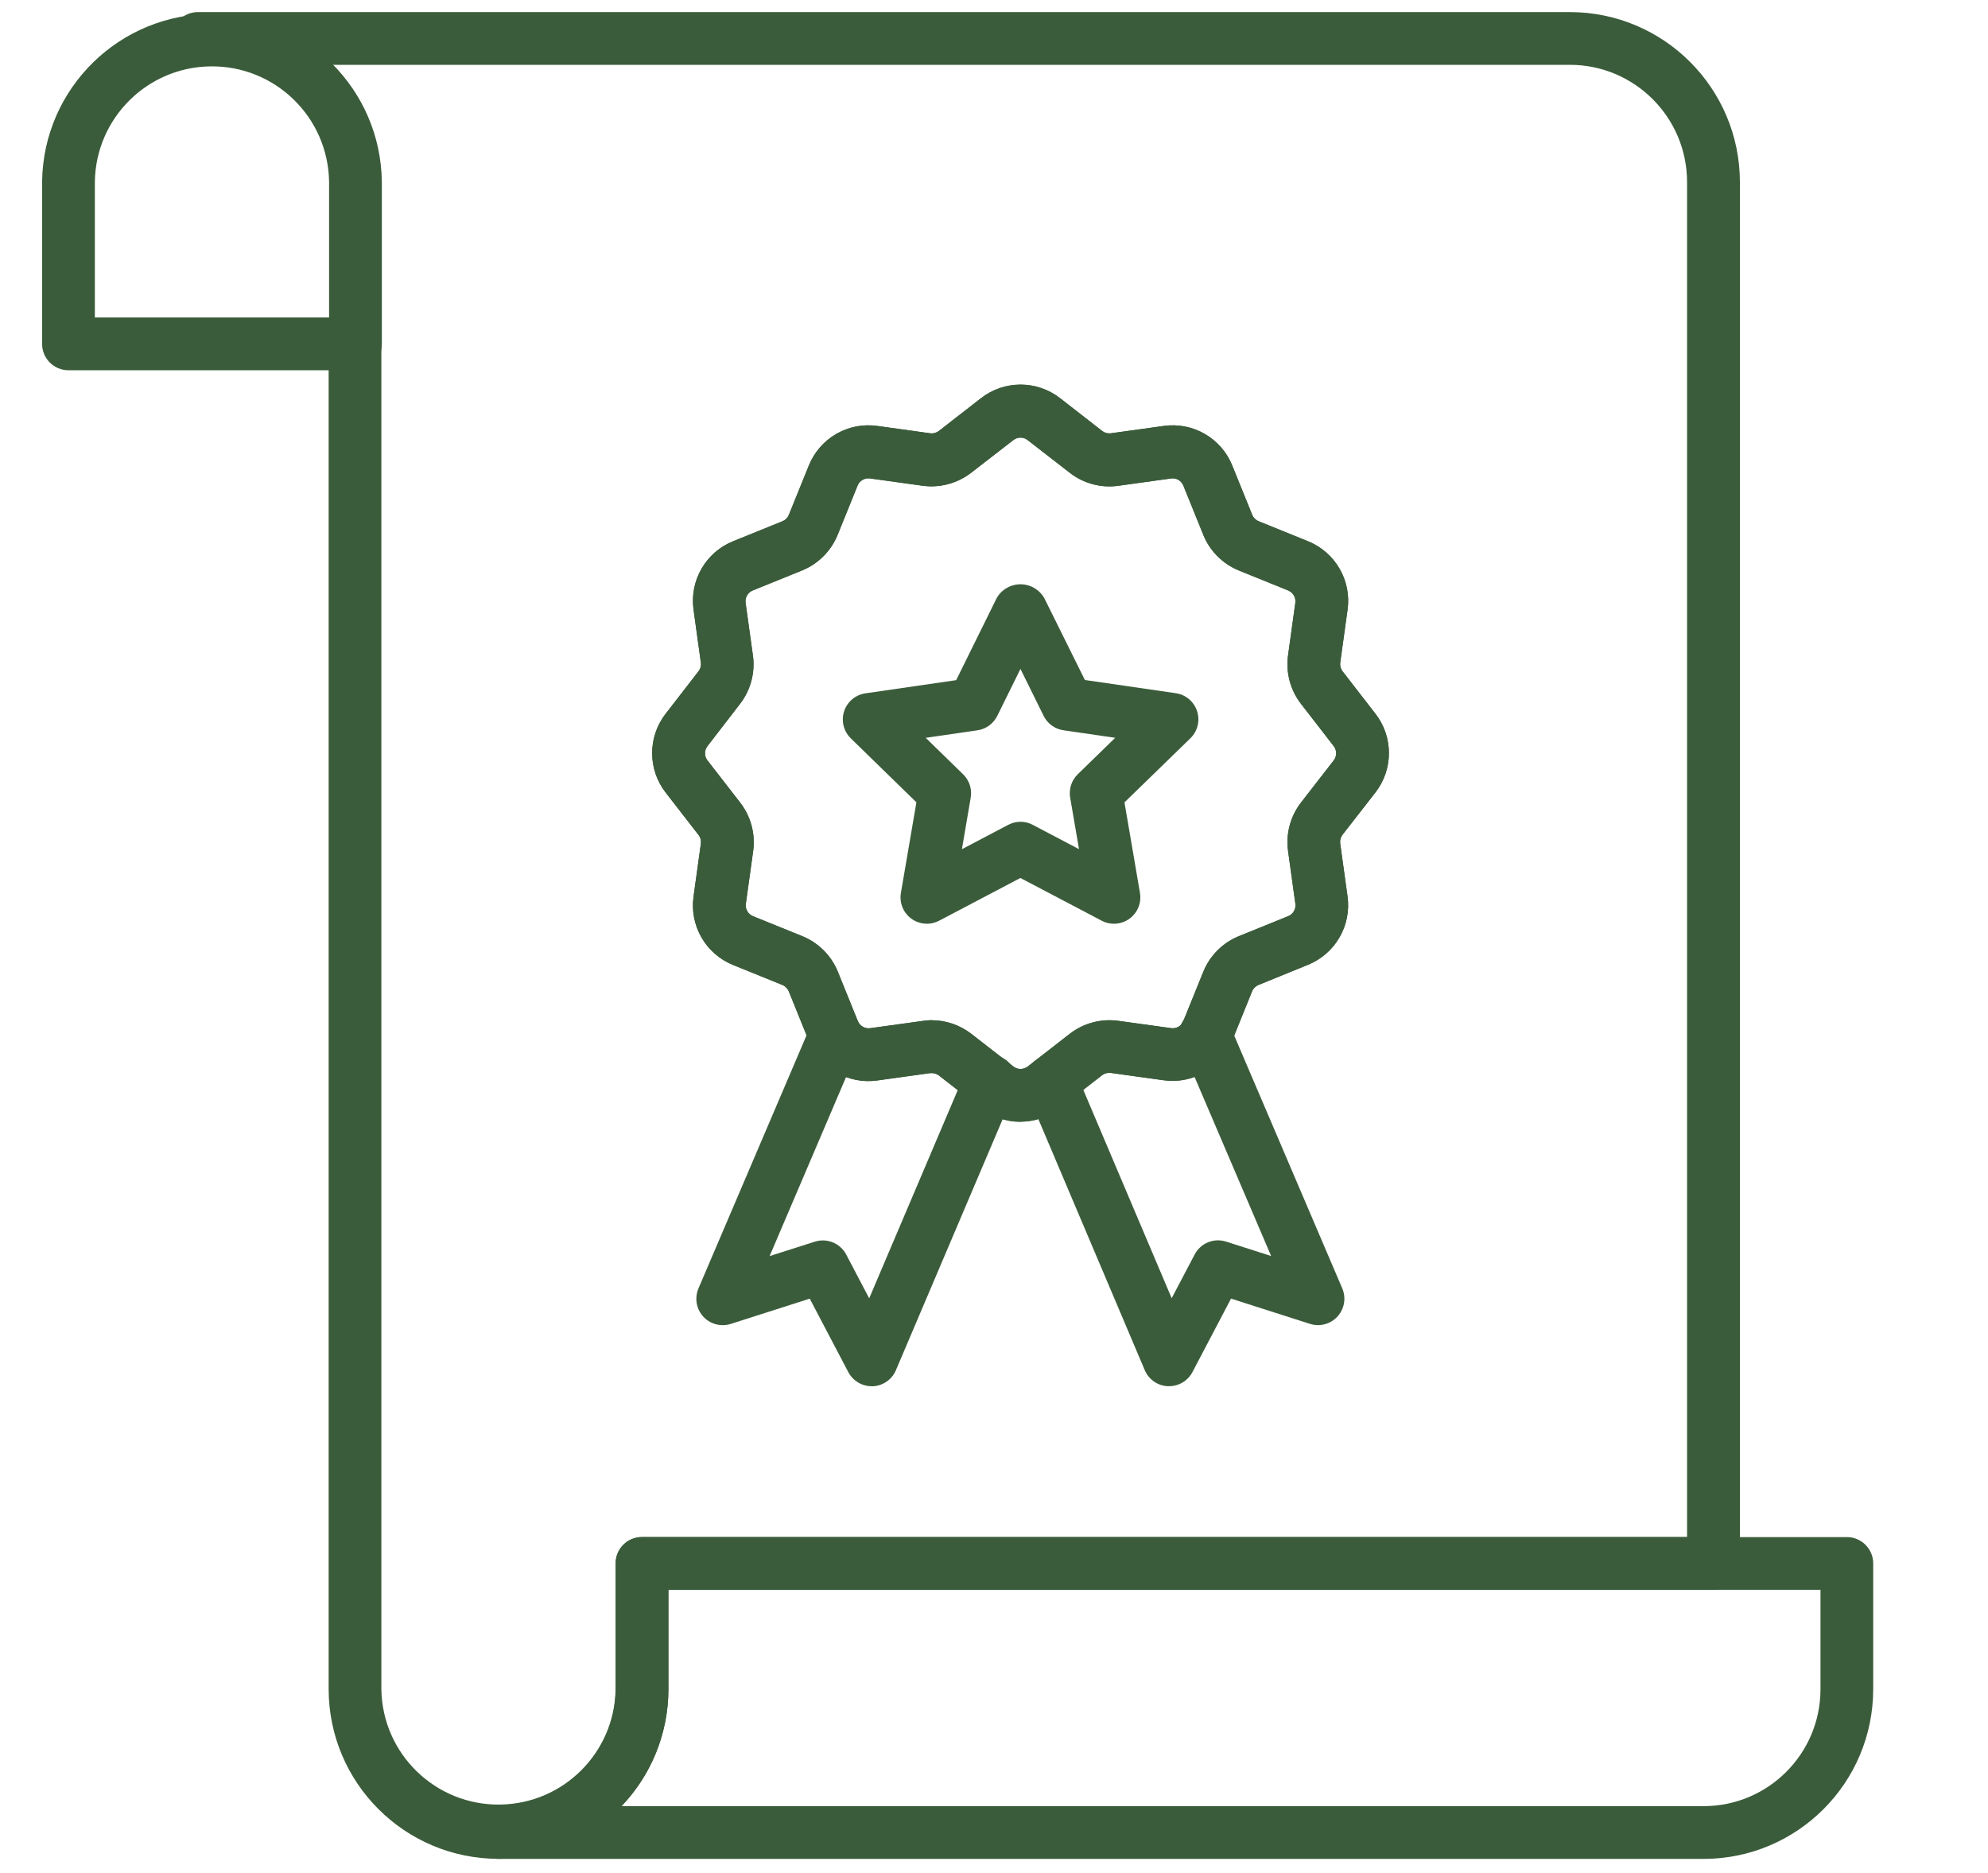
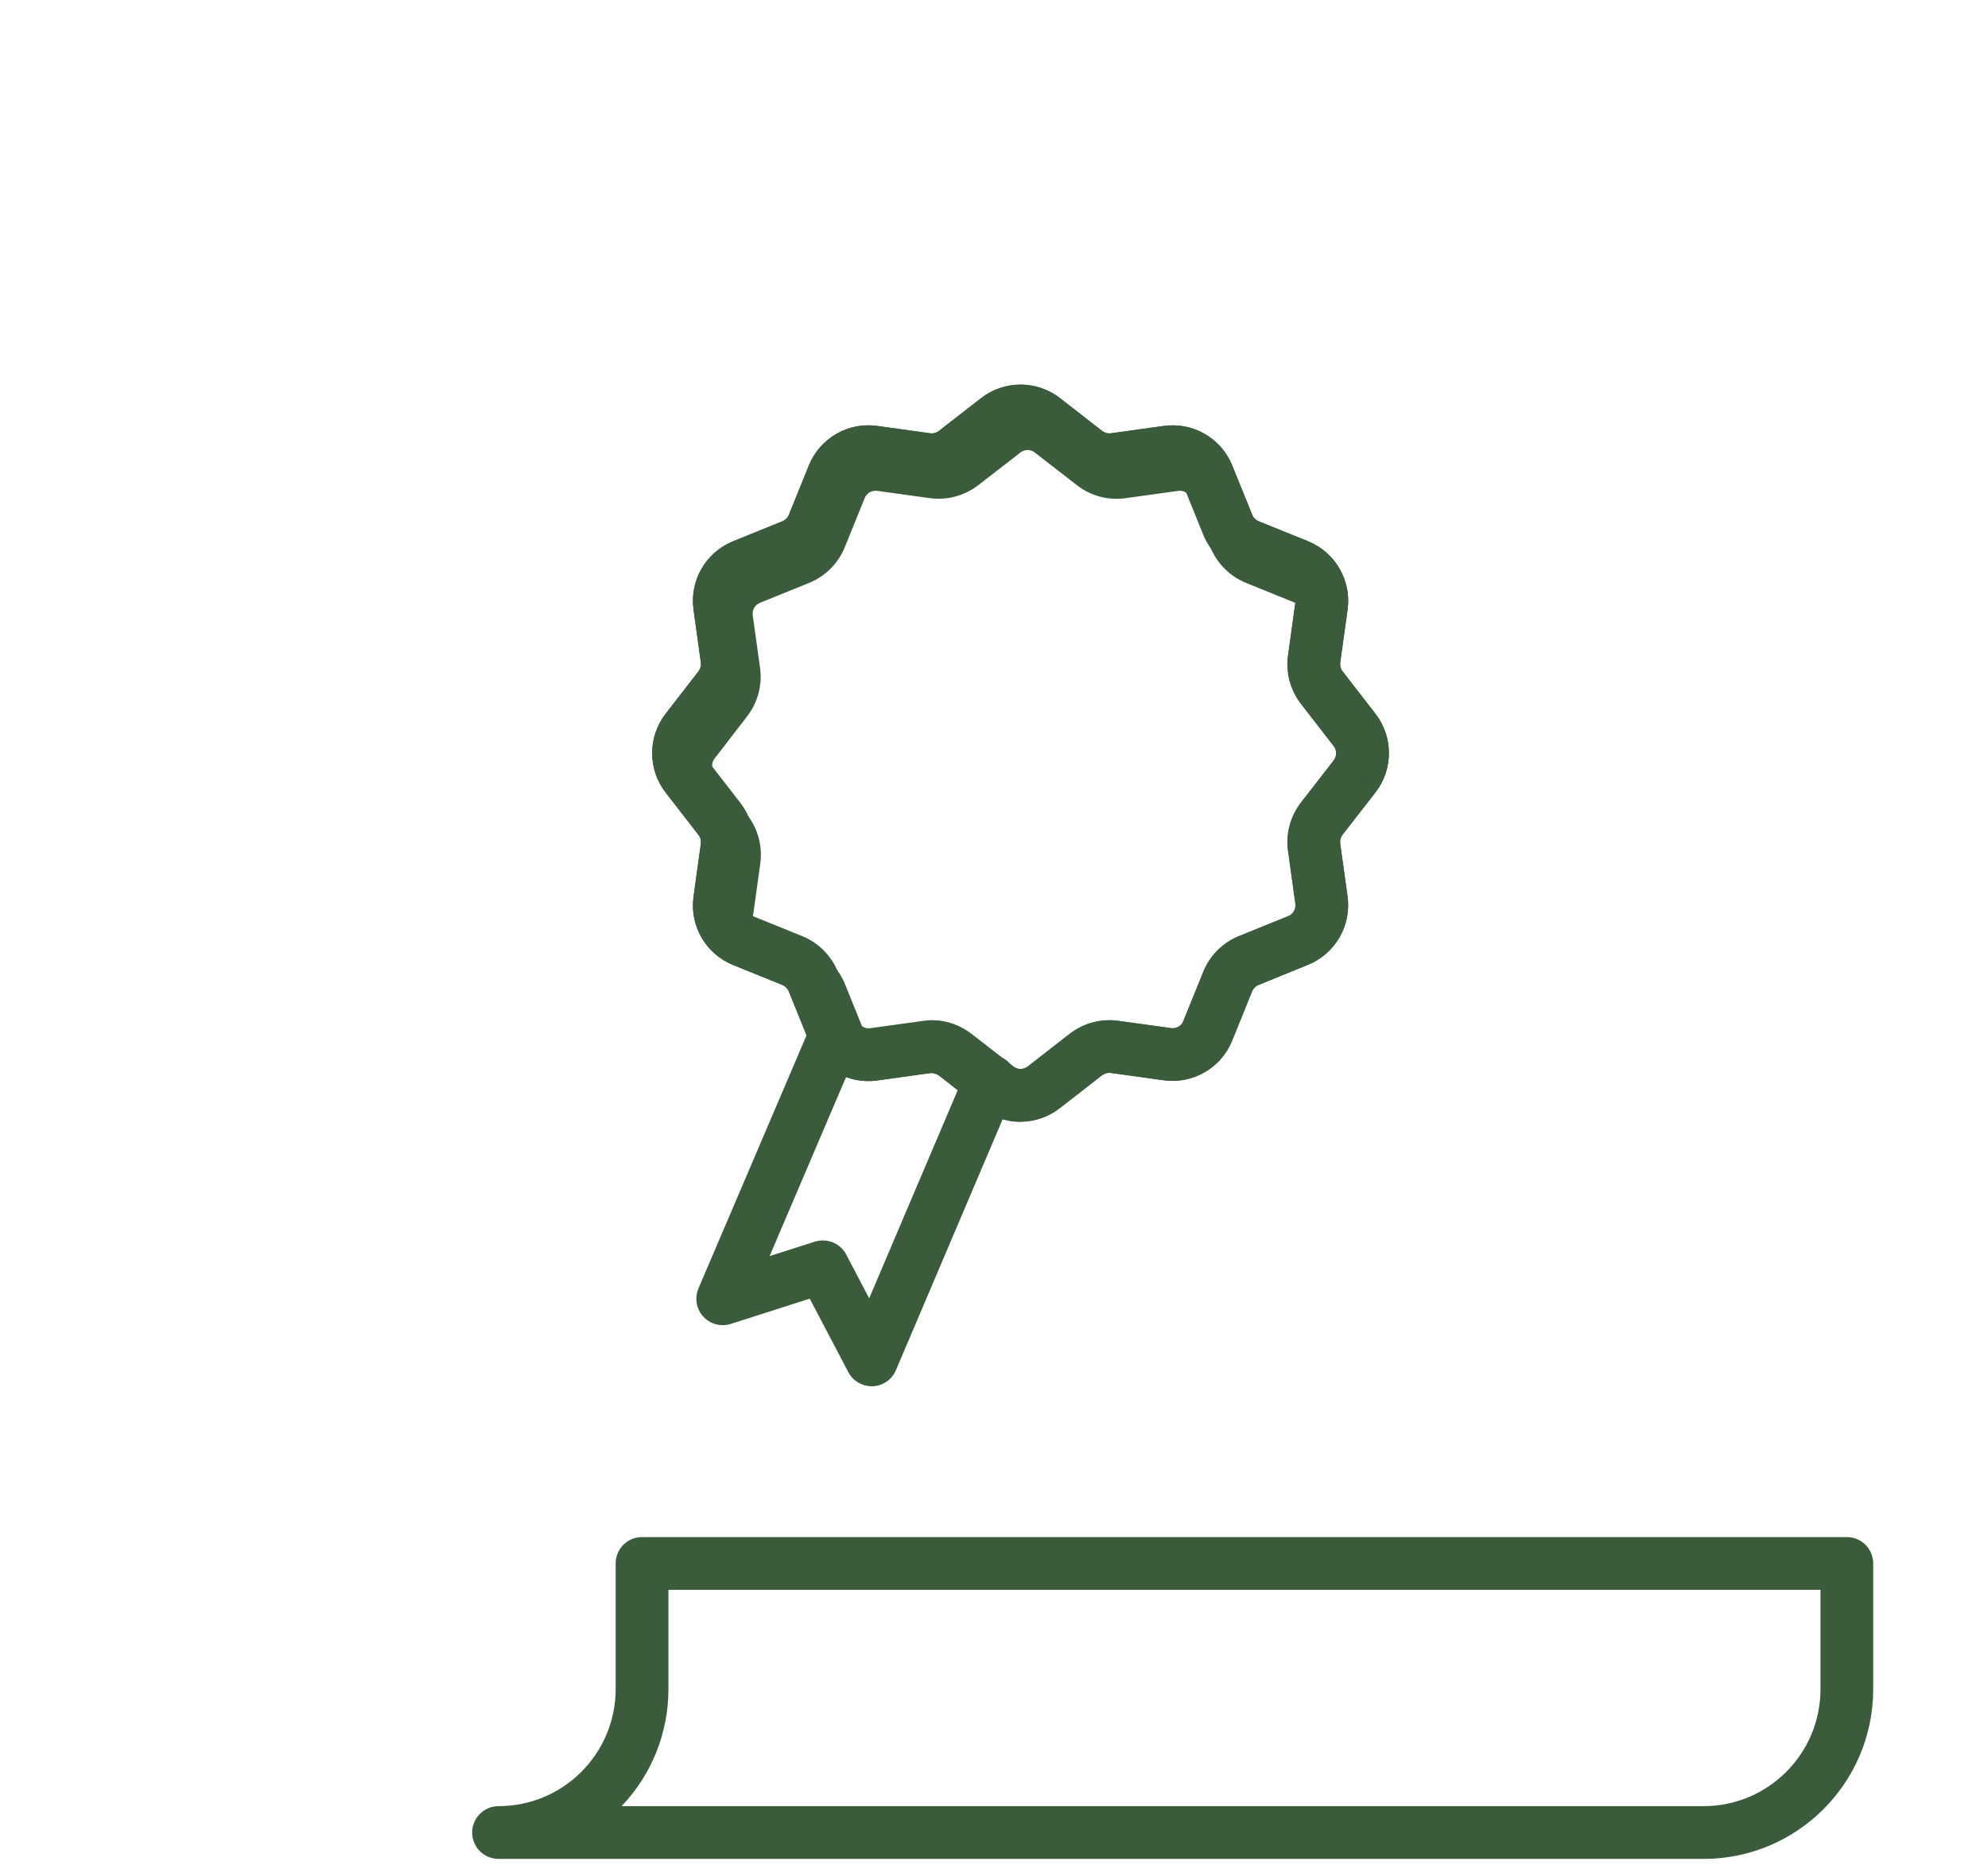
<svg xmlns="http://www.w3.org/2000/svg" id="Calque_6" viewBox="0 0 501.53 472.45">
  <defs>
    <style>.cls-1{fill:#3b5c3b;}</style>
  </defs>
-   <path class="cls-1" d="M125.76,468.87c-23.64-.01-42.81-19.15-42.85-42.79V86.73c0-3.68,2.98-6.65,6.65-6.65s6.65,2.98,6.65,6.65v339.35c.24,16.32,13.67,29.35,29.99,29.1,15.97-.24,28.86-13.13,29.1-29.1v-31.74c0-3.68,2.98-6.65,6.65-6.65h263.66V45.9c-.02-16.31-13.24-29.53-29.55-29.55H49.92c-3.68,0-6.65-2.98-6.65-6.65s2.98-6.65,6.65-6.65h346.16c23.66.03,42.83,19.2,42.86,42.86v348.43c0,3.68-2.98,6.65-6.65,6.65H168.62v25.09c-.05,23.64-19.22,42.78-42.86,42.79Z" />
  <path class="cls-1" d="M429.8,468.88H125.77c-3.68,0-6.65-2.98-6.65-6.65s2.98-6.65,6.65-6.65c16.29,0,29.51-13.19,29.55-29.48v-31.74c0-3.68,2.98-6.65,6.65-6.65h303.95c3.68,0,6.65,2.98,6.65,6.65v31.74c-.02,23.62-19.16,42.76-42.78,42.79ZM156.81,455.58h272.99c16.27-.02,29.46-13.21,29.47-29.48v-25.09H168.63v25.09c0,10.98-4.23,21.55-11.82,29.48Z" />
  <path class="cls-1" d="M219.91,349.66c-2.47,0-4.75-1.37-5.9-3.56l-9.73-18.53-19.92,6.37c-3.5,1.12-7.25-.8-8.37-4.3-.49-1.53-.41-3.18.22-4.66l28.4-66.5c1.44-3.38,5.35-4.95,8.73-3.51,3.38,1.44,4.95,5.35,3.51,8.73l-22.69,53.13,11.39-3.63c3.08-.99,6.42.38,7.93,3.24l5.8,11.05,24.34-57.23c1.35-3.42,5.21-5.1,8.63-3.75,3.42,1.35,5.1,5.21,3.75,8.63-.04.11-.09.22-.14.33l-29.84,70.15c-1,2.36-3.28,3.94-5.84,4.05h-.27Z" />
-   <path class="cls-1" d="M294.93,349.66h-.27c-2.57-.1-4.85-1.68-5.86-4.05l-29.75-70.18c-1.44-3.39.14-7.29,3.53-8.73s7.29.14,8.73,3.53l24.28,57.23,5.8-11.04c1.5-2.86,4.84-4.23,7.92-3.24l11.37,3.63-22.66-52.98c-1.53-3.34-.06-7.29,3.28-8.82,3.34-1.53,7.29-.06,8.82,3.28.05.1.09.2.13.3l28.37,66.38c1.45,3.38-.12,7.29-3.5,8.74-1.47.63-3.11.71-4.64.22l-19.92-6.37-9.73,18.53c-1.15,2.19-3.42,3.56-5.9,3.56h0Z" />
  <path class="cls-1" d="M257.45,282.96c-3.62,0-7.13-1.21-9.98-3.43l-10.61-8.26c-.63-.46-1.42-.67-2.2-.59l-13.31,1.85c-7.38,1.05-14.52-3.07-17.3-9.98l-5.04-12.44c-.29-.75-.88-1.35-1.62-1.66l-12.44-5.04c-6.91-2.79-11.03-9.93-9.98-17.3l1.84-13.31c.11-.78-.1-1.58-.59-2.2l-8.26-10.65c-4.58-5.87-4.58-14.1,0-19.96l8.25-10.65c.49-.63.71-1.42.6-2.21l-1.84-13.31c-1.04-7.38,3.07-14.51,9.98-17.3l12.44-5.04c.74-.29,1.32-.88,1.62-1.62l5.04-12.44c2.79-6.91,9.93-11.03,17.3-9.98l13.31,1.85c.79.11,1.59-.11,2.21-.6l10.61-8.25c5.87-4.57,14.09-4.57,19.96,0l10.61,8.26c.63.49,1.42.7,2.21.59l13.31-1.85c7.38-1.04,14.51,3.07,17.3,9.98l5.04,12.44c.3.74.89,1.33,1.63,1.62l12.44,5.04c6.9,2.79,11.02,9.93,9.98,17.3l-1.85,13.31c-.1.78.11,1.58.59,2.2l8.25,10.65c4.59,5.86,4.59,14.1,0,19.96l-8.26,10.61c-.48.63-.69,1.42-.59,2.2l1.85,13.31c1.04,7.37-3.08,14.51-9.98,17.3l-12.47,5.08c-.74.3-1.33.89-1.63,1.62l-5.03,12.44c-2.79,6.9-9.93,11.02-17.3,9.98l-13.31-1.85c-.79-.1-1.58.11-2.21.59l-10.61,8.25c-2.84,2.24-6.35,3.46-9.97,3.47h0ZM235.03,257.34c3.61,0,7.12,1.21,9.98,3.41l10.65,8.27c1.06.82,2.54.82,3.61,0l10.61-8.26c3.47-2.68,7.87-3.86,12.22-3.27l13.31,1.84c1.34.22,2.65-.53,3.13-1.8l5.04-12.44c1.66-4.07,4.9-7.31,8.97-8.96l12.44-5.04c1.25-.51,1.99-1.8,1.8-3.13l-1.84-13.31c-.6-4.34.58-8.73,3.25-12.2l8.27-10.65c.82-1.06.82-2.54,0-3.6l-8.25-10.65c-2.68-3.45-3.86-7.83-3.28-12.17l1.84-13.31c.19-1.33-.56-2.62-1.8-3.13l-12.44-5.04c-4.07-1.66-7.31-4.89-8.96-8.96l-5.04-12.44c-.5-1.26-1.79-2.01-3.13-1.81l-13.31,1.85c-4.34.6-8.74-.58-12.2-3.27l-10.65-8.26c-1.06-.83-2.55-.83-3.61,0l-10.65,8.25c-3.47,2.67-7.86,3.85-12.2,3.27l-13.31-1.85c-1.33-.18-2.62.56-3.13,1.81l-5.04,12.44c-1.66,4.07-4.89,7.3-8.96,8.96l-12.44,5.04c-1.25.51-1.99,1.79-1.81,3.13l1.85,13.31c.59,4.35-.59,8.75-3.28,12.21l-8.19,10.62c-.83,1.06-.83,2.55,0,3.61l8.26,10.65c2.68,3.46,3.86,7.86,3.27,12.2l-1.85,13.31c-.19,1.33.56,2.62,1.81,3.13l12.44,5.04c4.07,1.66,7.3,4.89,8.96,8.96l5.04,12.45c.51,1.24,1.79,1.98,3.12,1.8l13.31-1.84c.73-.11,1.47-.17,2.21-.19Z" />
-   <path class="cls-1" d="M257.45,282.96c-3.62,0-7.13-1.21-9.98-3.43l-10.61-8.26c-.63-.46-1.42-.67-2.2-.59l-13.31,1.85c-7.38,1.05-14.52-3.07-17.3-9.98l-5.04-12.44c-.29-.75-.88-1.35-1.62-1.66l-12.44-5.04c-6.91-2.79-11.03-9.93-9.98-17.3l1.84-13.31c.11-.78-.1-1.58-.59-2.2l-8.26-10.65c-4.58-5.87-4.58-14.1,0-19.96l8.25-10.65c.49-.63.71-1.42.6-2.21l-1.84-13.31c-1.04-7.38,3.07-14.51,9.98-17.3l12.44-5.04c.74-.29,1.32-.88,1.62-1.62l5.04-12.44c2.79-6.91,9.93-11.03,17.3-9.98l13.31,1.85c.79.11,1.59-.11,2.21-.6l10.61-8.25c5.87-4.57,14.09-4.57,19.96,0l10.61,8.26c.63.49,1.42.7,2.21.59l13.31-1.85c7.38-1.04,14.51,3.07,17.3,9.98l5.04,12.44c.3.74.89,1.33,1.63,1.62l12.44,5.04c6.9,2.79,11.02,9.93,9.98,17.3l-1.85,13.31c-.1.78.11,1.58.59,2.2l8.25,10.65c4.59,5.86,4.59,14.1,0,19.96l-8.26,10.61c-.48.63-.69,1.42-.59,2.2l1.85,13.31c1.04,7.37-3.08,14.51-9.98,17.3l-12.47,5.08c-.74.3-1.33.89-1.63,1.62l-5.03,12.44c-2.79,6.9-9.93,11.02-17.3,9.98l-13.31-1.85c-.79-.1-1.58.11-2.21.59l-10.61,8.25c-2.84,2.24-6.35,3.46-9.97,3.47h0ZM235.03,257.34c3.61,0,7.12,1.21,9.98,3.41l10.65,8.27c1.06.82,2.54.82,3.61,0l10.61-8.26c3.47-2.68,7.87-3.86,12.22-3.27l13.31,1.84c1.34.22,2.65-.53,3.13-1.8l5.04-12.44c1.66-4.07,4.9-7.31,8.97-8.96l12.44-5.04c1.25-.51,1.99-1.8,1.8-3.13l-1.84-13.31c-.6-4.34.58-8.73,3.25-12.2l8.27-10.65c.82-1.06.82-2.54,0-3.6l-8.25-10.65c-2.68-3.45-3.86-7.83-3.28-12.17l1.84-13.31c.19-1.33-.56-2.62-1.8-3.13l-12.44-5.04c-4.07-1.66-7.31-4.89-8.96-8.96l-5.04-12.44c-.5-1.26-1.79-2.01-3.13-1.81l-13.31,1.85c-4.34.6-8.74-.58-12.2-3.27l-10.65-8.26c-1.06-.83-2.55-.83-3.61,0l-10.65,8.25c-3.47,2.67-7.86,3.85-12.2,3.27l-13.31-1.85c-1.33-.18-2.62.56-3.13,1.81l-5.04,12.44c-1.66,4.07-4.89,7.3-8.96,8.96l-12.44,5.04c-1.25.51-1.99,1.79-1.81,3.13l1.85,13.31c.59,4.35-.59,8.75-3.28,12.21l-8.19,10.62c-.83,1.06-.83,2.55,0,3.61l8.26,10.65c2.68,3.46,3.86,7.86,3.27,12.2l-1.85,13.31c-.19,1.33.56,2.62,1.81,3.13l12.44,5.04c4.07,1.66,7.3,4.89,8.96,8.96l5.04,12.45c.51,1.24,1.79,1.98,3.12,1.8l13.31-1.84c.73-.11,1.47-.17,2.21-.19Z" />
-   <path class="cls-1" d="M233.83,233c-3.68,0-6.65-2.98-6.65-6.66,0-.38.03-.75.1-1.12l3.91-22.84-16.59-16.18c-2.61-2.58-2.64-6.8-.05-9.41,1.01-1.02,2.32-1.69,3.74-1.9l22.93-3.33,10.26-20.78c1.94-3.29,6.19-4.39,9.49-2.44,1.01.6,1.85,1.44,2.44,2.44l10.28,20.74,22.93,3.33c3.64.52,6.16,3.9,5.64,7.54-.21,1.45-.89,2.79-1.94,3.82l-16.64,16.18,3.91,22.84c.62,3.62-1.82,7.06-5.44,7.68-1.44.25-2.92.01-4.21-.67l-20.52-10.78-20.5,10.78c-.95.5-2,.76-3.07.77h0ZM257.44,207.28c1.08,0,2.14.26,3.09.77l11.68,6.14-2.23-13c-.37-2.16.34-4.36,1.91-5.89l9.45-9.2-13.05-1.9c-2.17-.31-4.04-1.68-5.01-3.64l-5.84-11.83-5.84,11.83c-.97,1.97-2.84,3.33-5.01,3.65l-13.05,1.9,9.44,9.2c1.57,1.53,2.28,3.73,1.91,5.89l-2.22,13,11.67-6.14c.96-.5,2.02-.77,3.1-.78h0Z" />
-   <path class="cls-1" d="M89.67,93.39H17.27c-3.68,0-6.65-2.98-6.65-6.65v-40.89C10.91,22.17,30.34,3.22,54.01,3.52c23.25.29,42.03,19.07,42.32,42.32v40.89c0,3.68-2.98,6.65-6.65,6.65ZM23.93,80.08h59.09v-34.24c-.24-16.32-13.67-29.35-29.99-29.1-15.97.24-28.86,13.13-29.1,29.1v34.24Z" />
+   <path class="cls-1" d="M257.45,282.96c-3.62,0-7.13-1.21-9.98-3.43l-10.61-8.26c-.63-.46-1.42-.67-2.2-.59l-13.31,1.85c-7.38,1.05-14.52-3.07-17.3-9.98l-5.04-12.44c-.29-.75-.88-1.35-1.62-1.66l-12.44-5.04c-6.91-2.79-11.03-9.93-9.98-17.3l1.84-13.31c.11-.78-.1-1.58-.59-2.2l-8.26-10.65c-4.58-5.87-4.58-14.1,0-19.96l8.25-10.65c.49-.63.71-1.42.6-2.21l-1.84-13.31c-1.04-7.38,3.07-14.51,9.98-17.3l12.44-5.04c.74-.29,1.32-.88,1.62-1.62l5.04-12.44c2.79-6.91,9.93-11.03,17.3-9.98l13.31,1.85c.79.11,1.59-.11,2.21-.6l10.61-8.25c5.87-4.57,14.09-4.57,19.96,0l10.61,8.26c.63.49,1.42.7,2.21.59l13.31-1.85c7.38-1.04,14.51,3.07,17.3,9.98l5.04,12.44c.3.74.89,1.33,1.63,1.62l12.44,5.04c6.9,2.79,11.02,9.93,9.98,17.3l-1.85,13.31c-.1.78.11,1.58.59,2.2l8.25,10.65c4.59,5.86,4.59,14.1,0,19.96l-8.26,10.61c-.48.63-.69,1.42-.59,2.2l1.85,13.31c1.04,7.37-3.08,14.51-9.98,17.3l-12.47,5.08c-.74.3-1.33.89-1.63,1.62l-5.03,12.44c-2.79,6.9-9.93,11.02-17.3,9.98l-13.31-1.85c-.79-.1-1.58.11-2.21.59l-10.61,8.25c-2.84,2.24-6.35,3.46-9.97,3.47h0ZM235.03,257.34c3.61,0,7.12,1.21,9.98,3.41l10.65,8.27c1.06.82,2.54.82,3.61,0l10.61-8.26c3.47-2.68,7.87-3.86,12.22-3.27l13.31,1.84c1.34.22,2.65-.53,3.13-1.8l5.04-12.44c1.66-4.07,4.9-7.31,8.97-8.96l12.44-5.04c1.25-.51,1.99-1.8,1.8-3.13l-1.84-13.31c-.6-4.34.58-8.73,3.25-12.2l8.27-10.65c.82-1.06.82-2.54,0-3.6l-8.25-10.65c-2.68-3.45-3.86-7.83-3.28-12.17l1.84-13.31l-12.44-5.04c-4.07-1.66-7.31-4.89-8.96-8.96l-5.04-12.44c-.5-1.26-1.79-2.01-3.13-1.81l-13.31,1.85c-4.34.6-8.74-.58-12.2-3.27l-10.65-8.26c-1.06-.83-2.55-.83-3.61,0l-10.65,8.25c-3.47,2.67-7.86,3.85-12.2,3.27l-13.31-1.85c-1.33-.18-2.62.56-3.13,1.81l-5.04,12.44c-1.66,4.07-4.89,7.3-8.96,8.96l-12.44,5.04c-1.25.51-1.99,1.79-1.81,3.13l1.85,13.31c.59,4.35-.59,8.75-3.28,12.21l-8.19,10.62c-.83,1.06-.83,2.55,0,3.61l8.26,10.65c2.68,3.46,3.86,7.86,3.27,12.2l-1.85,13.31c-.19,1.33.56,2.62,1.81,3.13l12.44,5.04c4.07,1.66,7.3,4.89,8.96,8.96l5.04,12.45c.51,1.24,1.79,1.98,3.12,1.8l13.31-1.84c.73-.11,1.47-.17,2.21-.19Z" />
</svg>